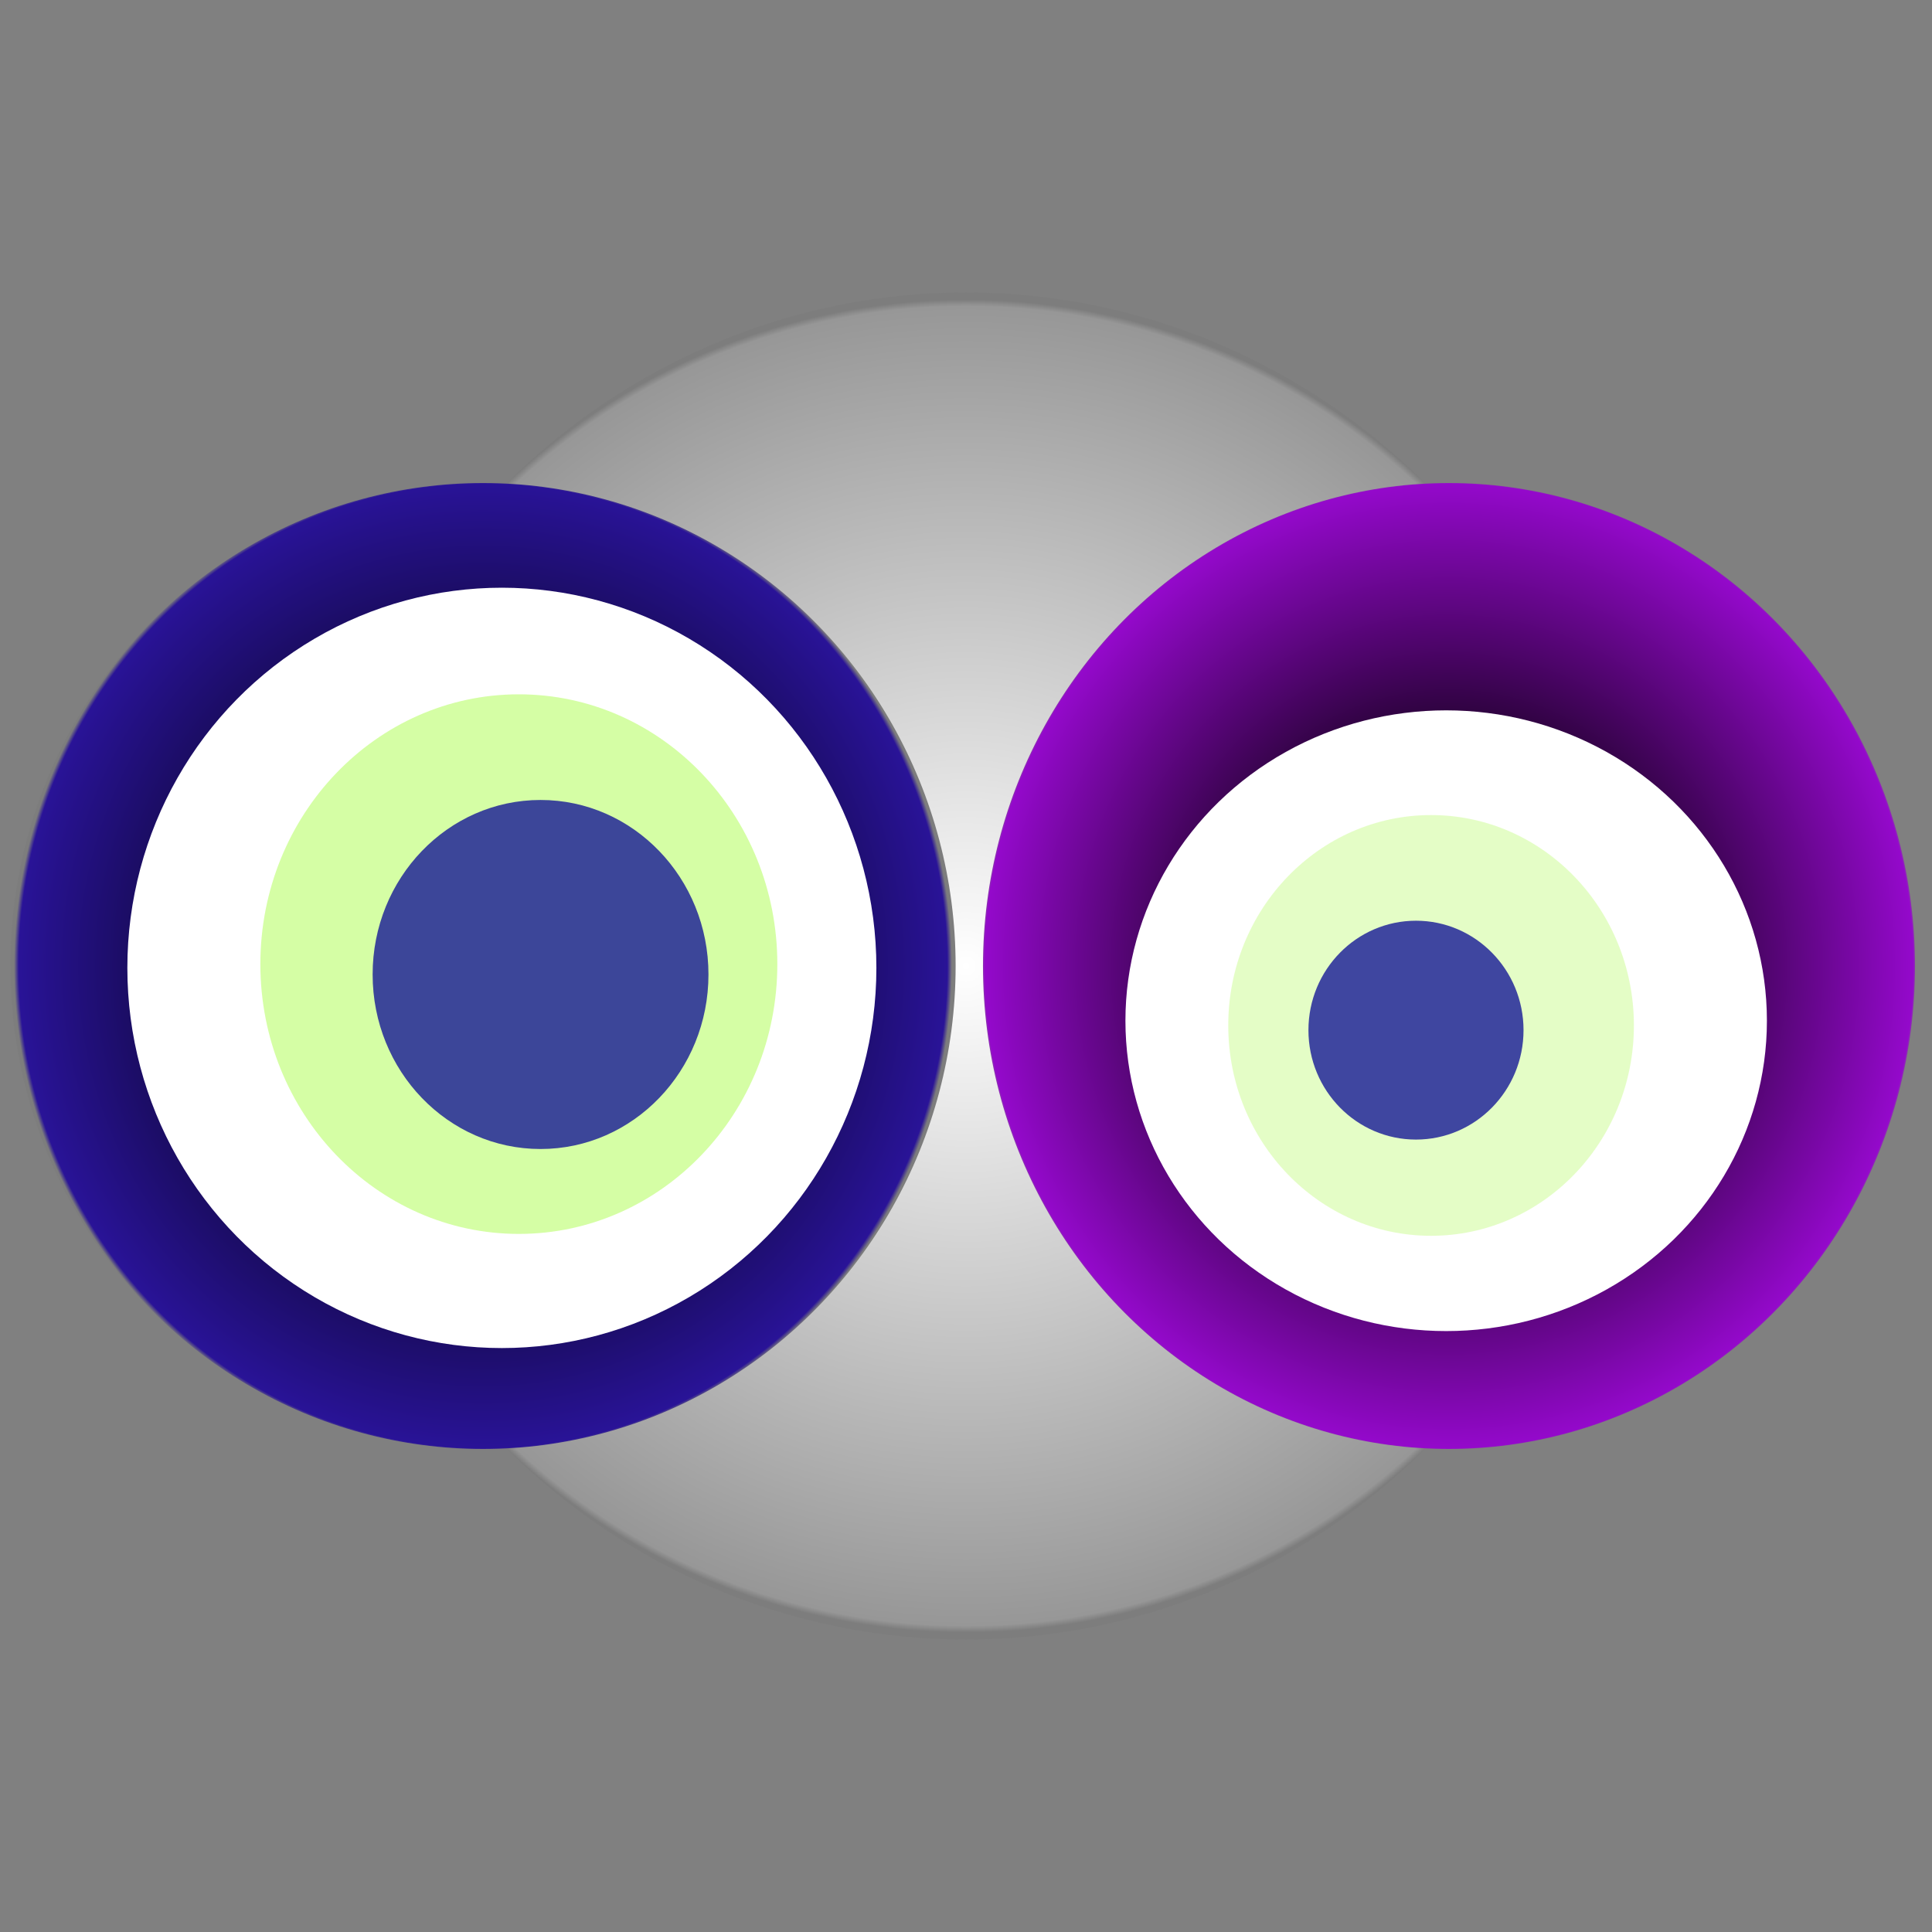
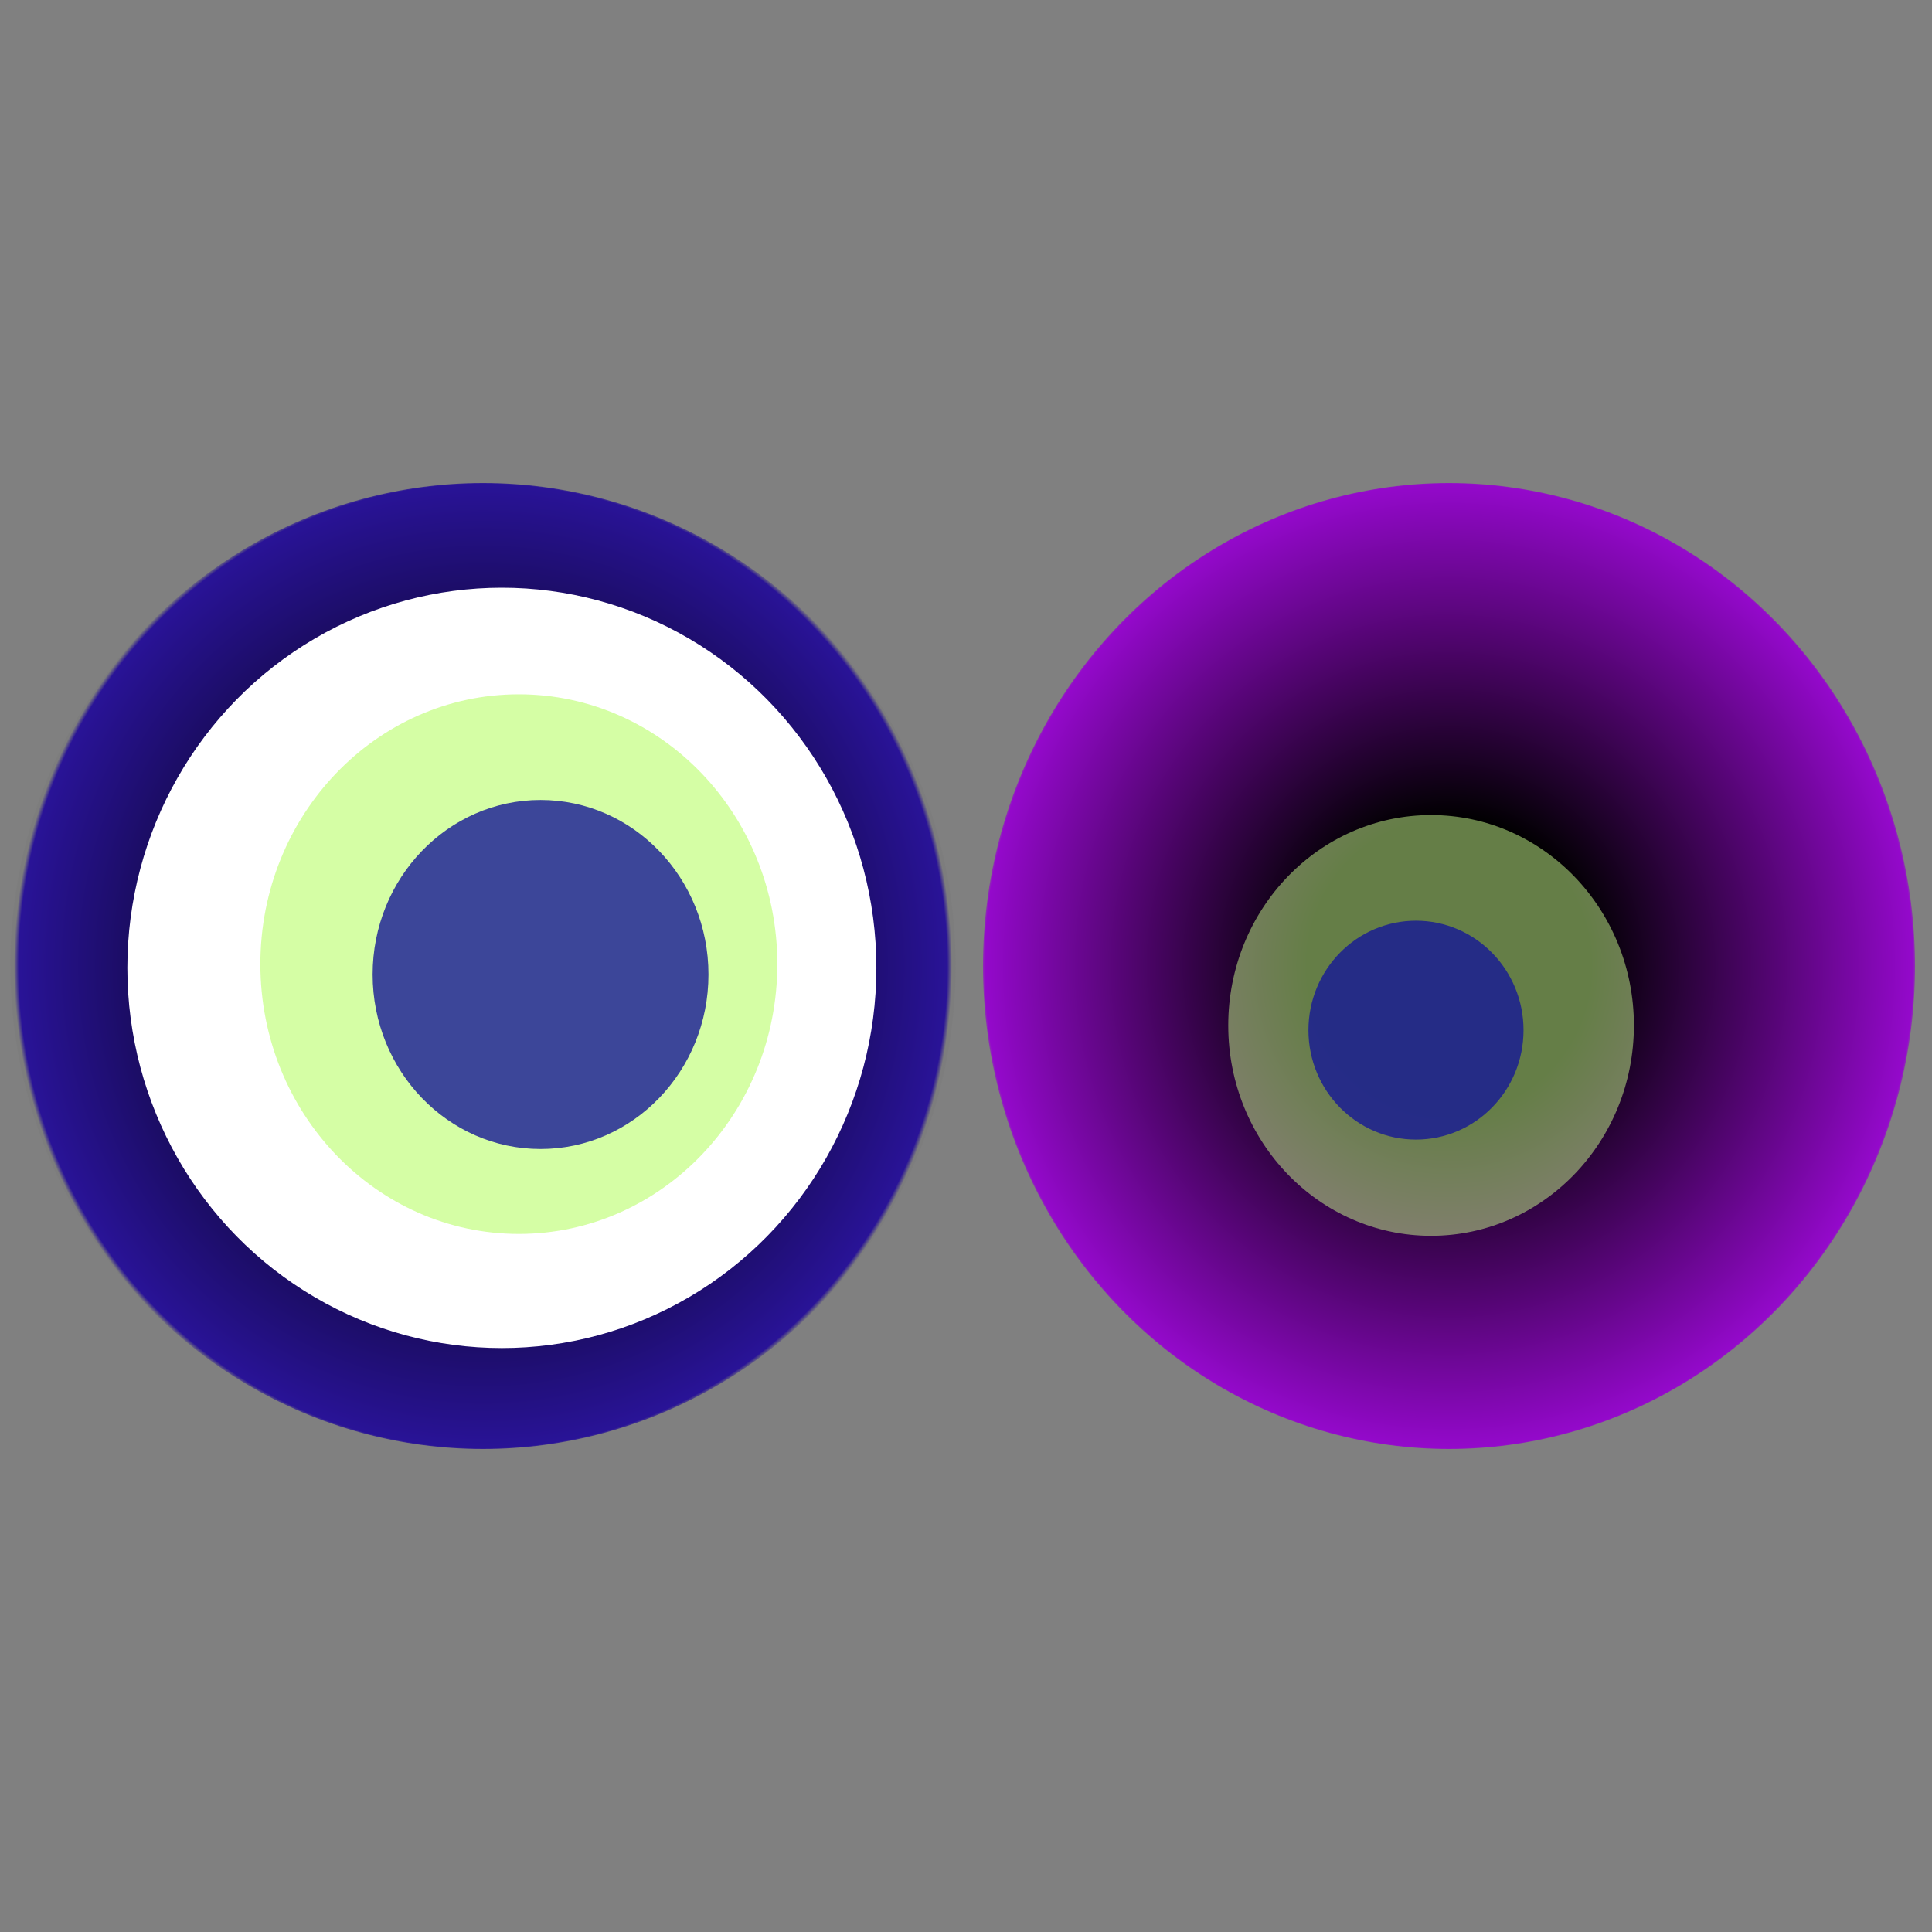
<svg xmlns="http://www.w3.org/2000/svg" width="1024" height="1024">
  <rect width="100%" height="100%" fill="#808080" stroke="none" />
  <g>
    <title>0x762e472b0fb034f3c6507179fe0afcf0ceffe219</title>
    <g>
      <animateTransform attributeName="transform" begin="0s" dur="20s" type="translate" values="0,0; 12,0; 0,0; -12,0; 0,0" repeatCount="indefinite" />
      <defs>
        <radialGradient id="e_0_g">
          <stop offset="0%" stop-color="#FFF" />
          <stop offset="99%" stop-color="rgb(151,151,151)" />
          <stop offset="100%" stop-color="#7d7d7d" />
        </radialGradient>
      </defs>
-       <ellipse ry="357" rx="349" cy="512" cx="512" fill="url(#e_0_g)" />
    </g>
    <g transform="scale(0.5), translate(0,512)">
      <animateTransform additive="sum" attributeName="transform" begin="0s" dur="14s" type="translate" values="0,0; 0,50; 0,0; 0,-50; 0,0" repeatCount="indefinite" />
      <g>
        <ellipse ry="512" rx="501" cy="512" cx="512" fill="url(#e_1_g1)" />
        <ellipse ry="403" rx="397" cy="514" cx="532" fill="#FFF" />
        <ellipse ry="286" rx="274" cy="510" cx="550" fill="rgba(151,252,30,0.4)" />
        <ellipse ry="185" rx="178" cy="521" cx="573" fill="rgba(22, 24, 150, 0.8)" />
        <animateTransform attributeName="transform" begin="0s" dur="14s" type="rotate" from="0 512 512" to="360 512 512" repeatCount="indefinite" />
        <defs>
          <radialGradient id="e_1_g1">
            <stop offset="30%" stop-color="#000" />
            <stop offset="99%" stop-color="rgb(41,19,151)" />
            <stop offset="100%" stop-color="rgba(125,125,125,1)" />
          </radialGradient>
        </defs>
      </g>
    </g>
    <g transform="scale(0.5), translate(1024,512)">
      <animateTransform additive="sum" attributeName="transform" begin="0s" dur="23s" type="translate" values="0,0; 0,-50; 0,0; 0,50; 0,0" repeatCount="indefinite" />
      <g>
        <ellipse ry="512" rx="494" cy="512" cx="512" fill="url(#e_1_g2)" />
-         <ellipse ry="329" rx="340" cy="570" cx="509" fill="#FFF" />
        <ellipse ry="223" rx="215" cy="575" cx="493" fill="rgba(203,253,142,0.5)" />
        <ellipse ry="116" rx="114" cy="580" cx="477" fill="rgba(22, 24, 150, 0.8)" />
        <animateTransform attributeName="transform" begin="0s" dur="23s" type="rotate" from="0 512 512" to="360 512 512" repeatCount="indefinite" />
        <defs>
          <radialGradient id="e_1_g2">
            <stop offset="30%" stop-color="#000" />
            <stop offset="99%" stop-color="rgb(148,9,203)" />
            <stop offset="100%" stop-color="rgba(125,125,125,1)" />
          </radialGradient>
        </defs>
      </g>
    </g>
  </g>
</svg>